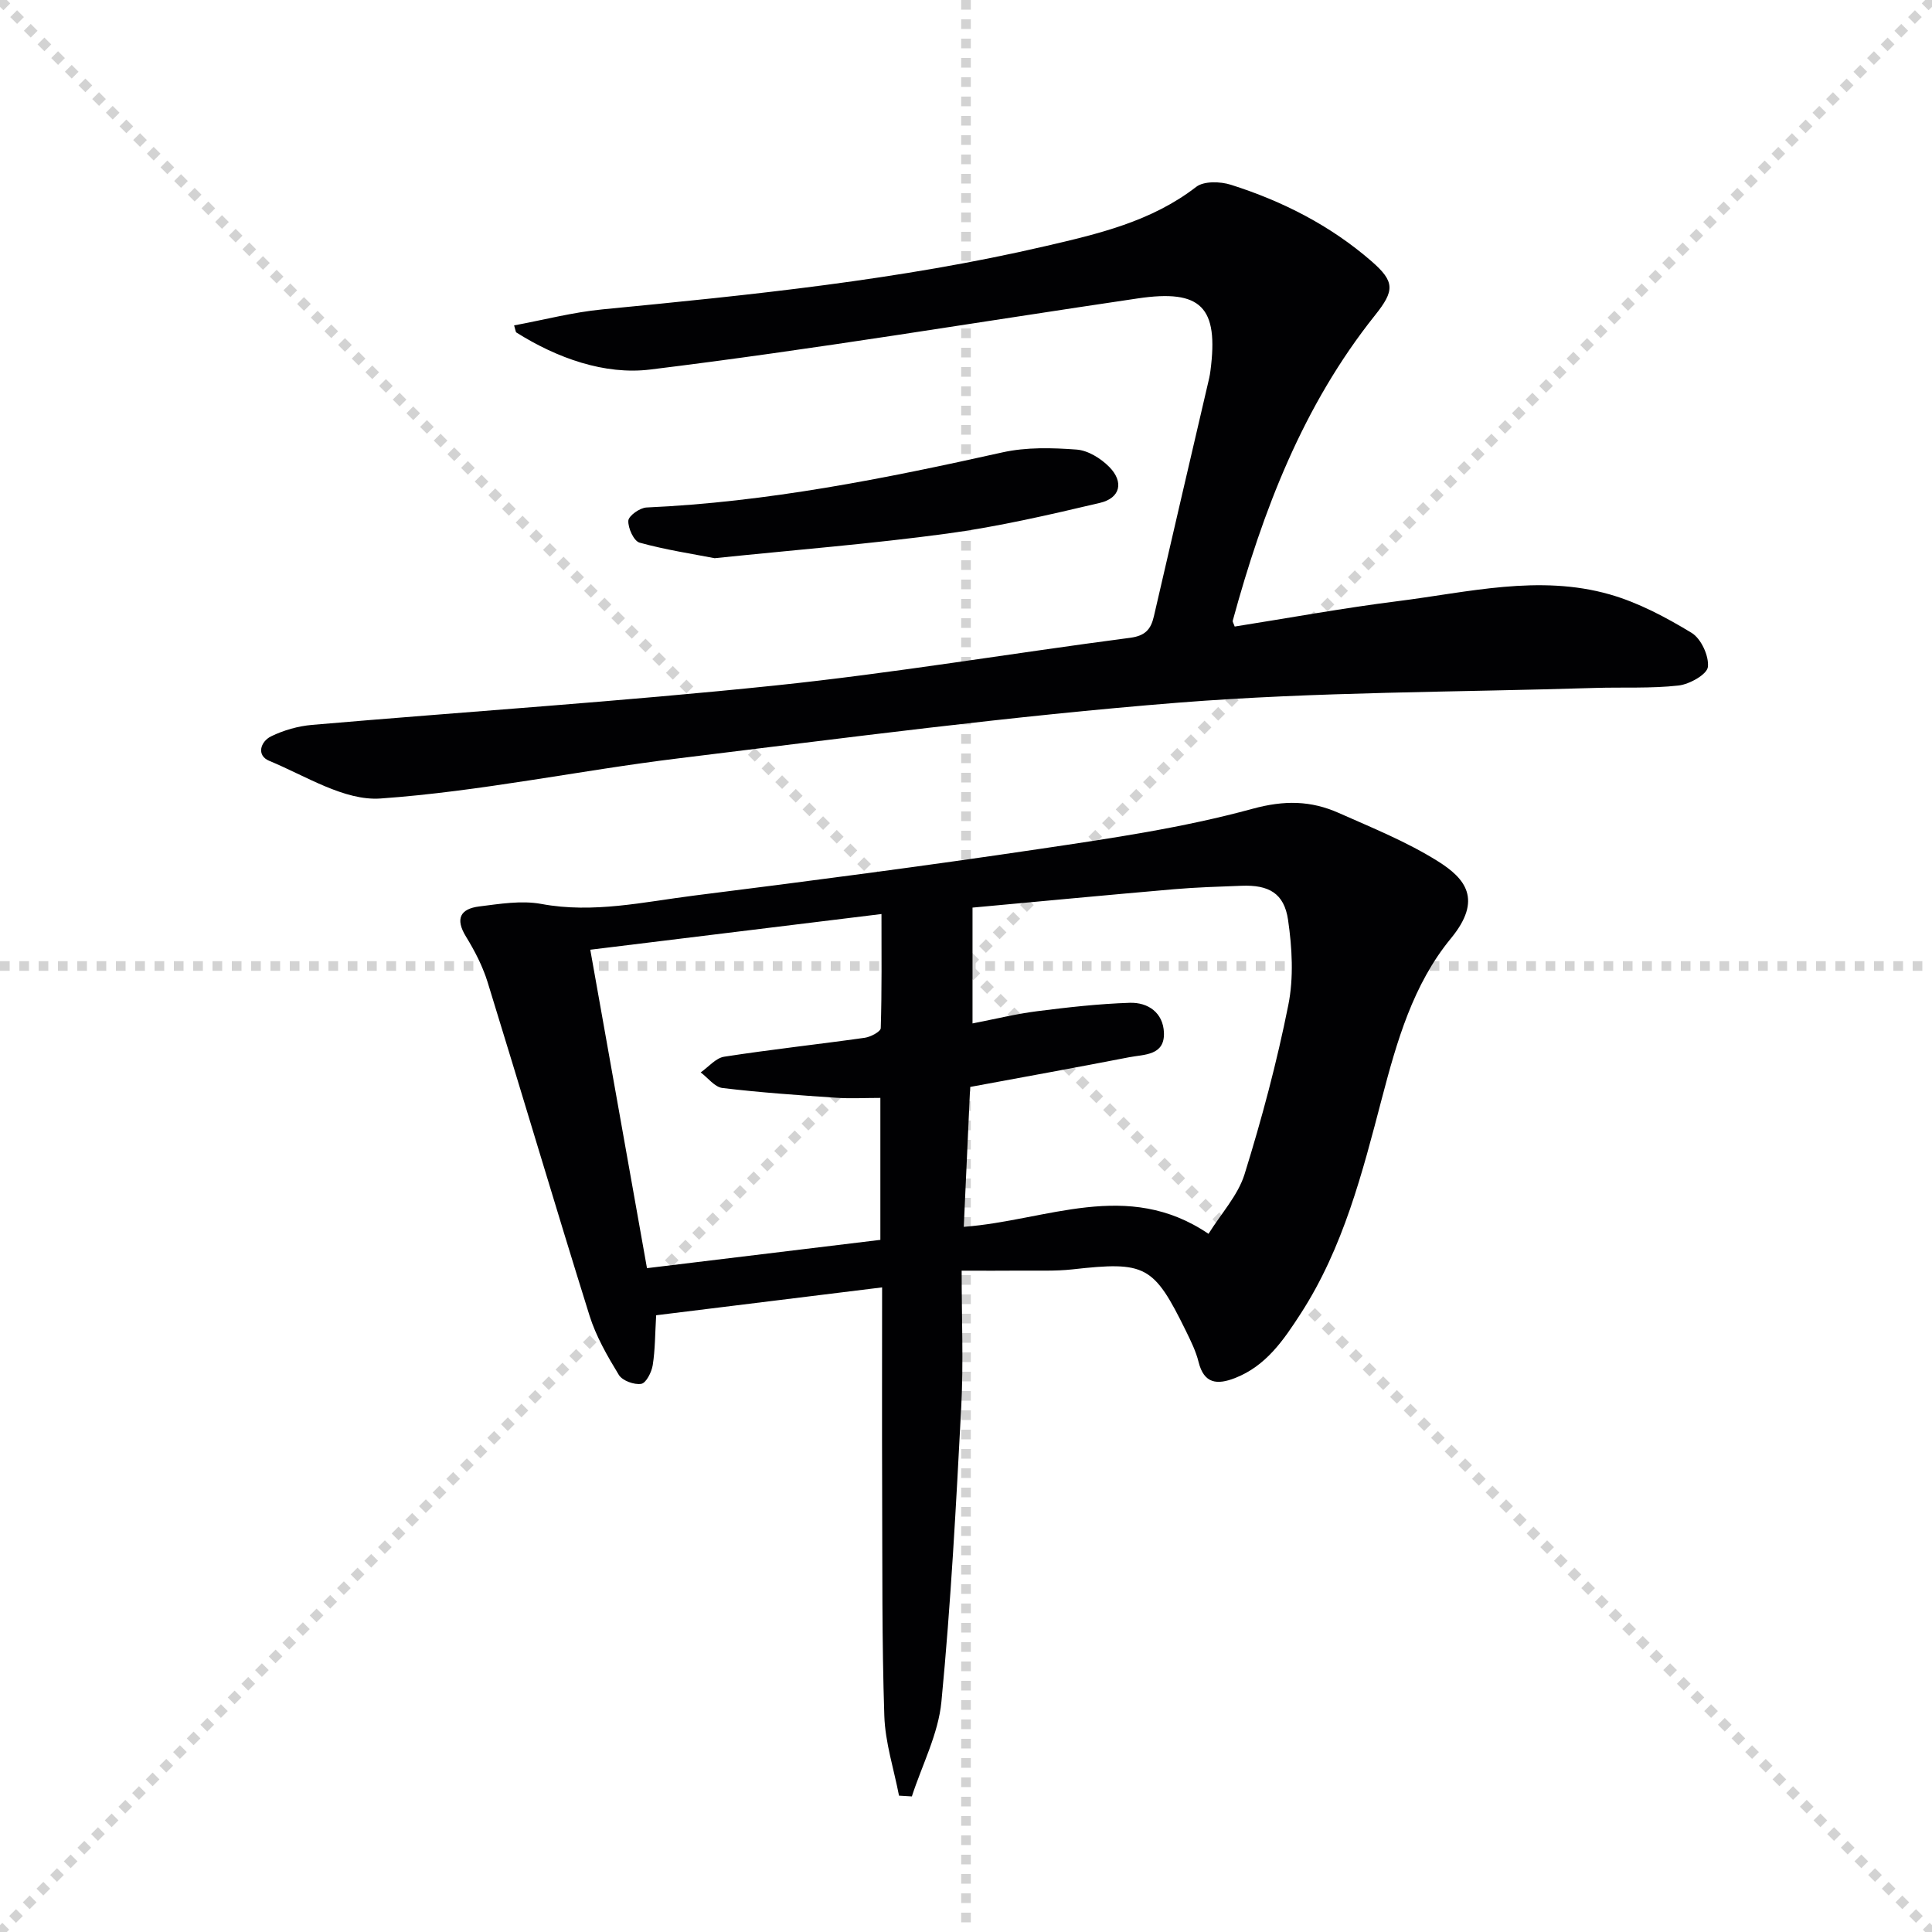
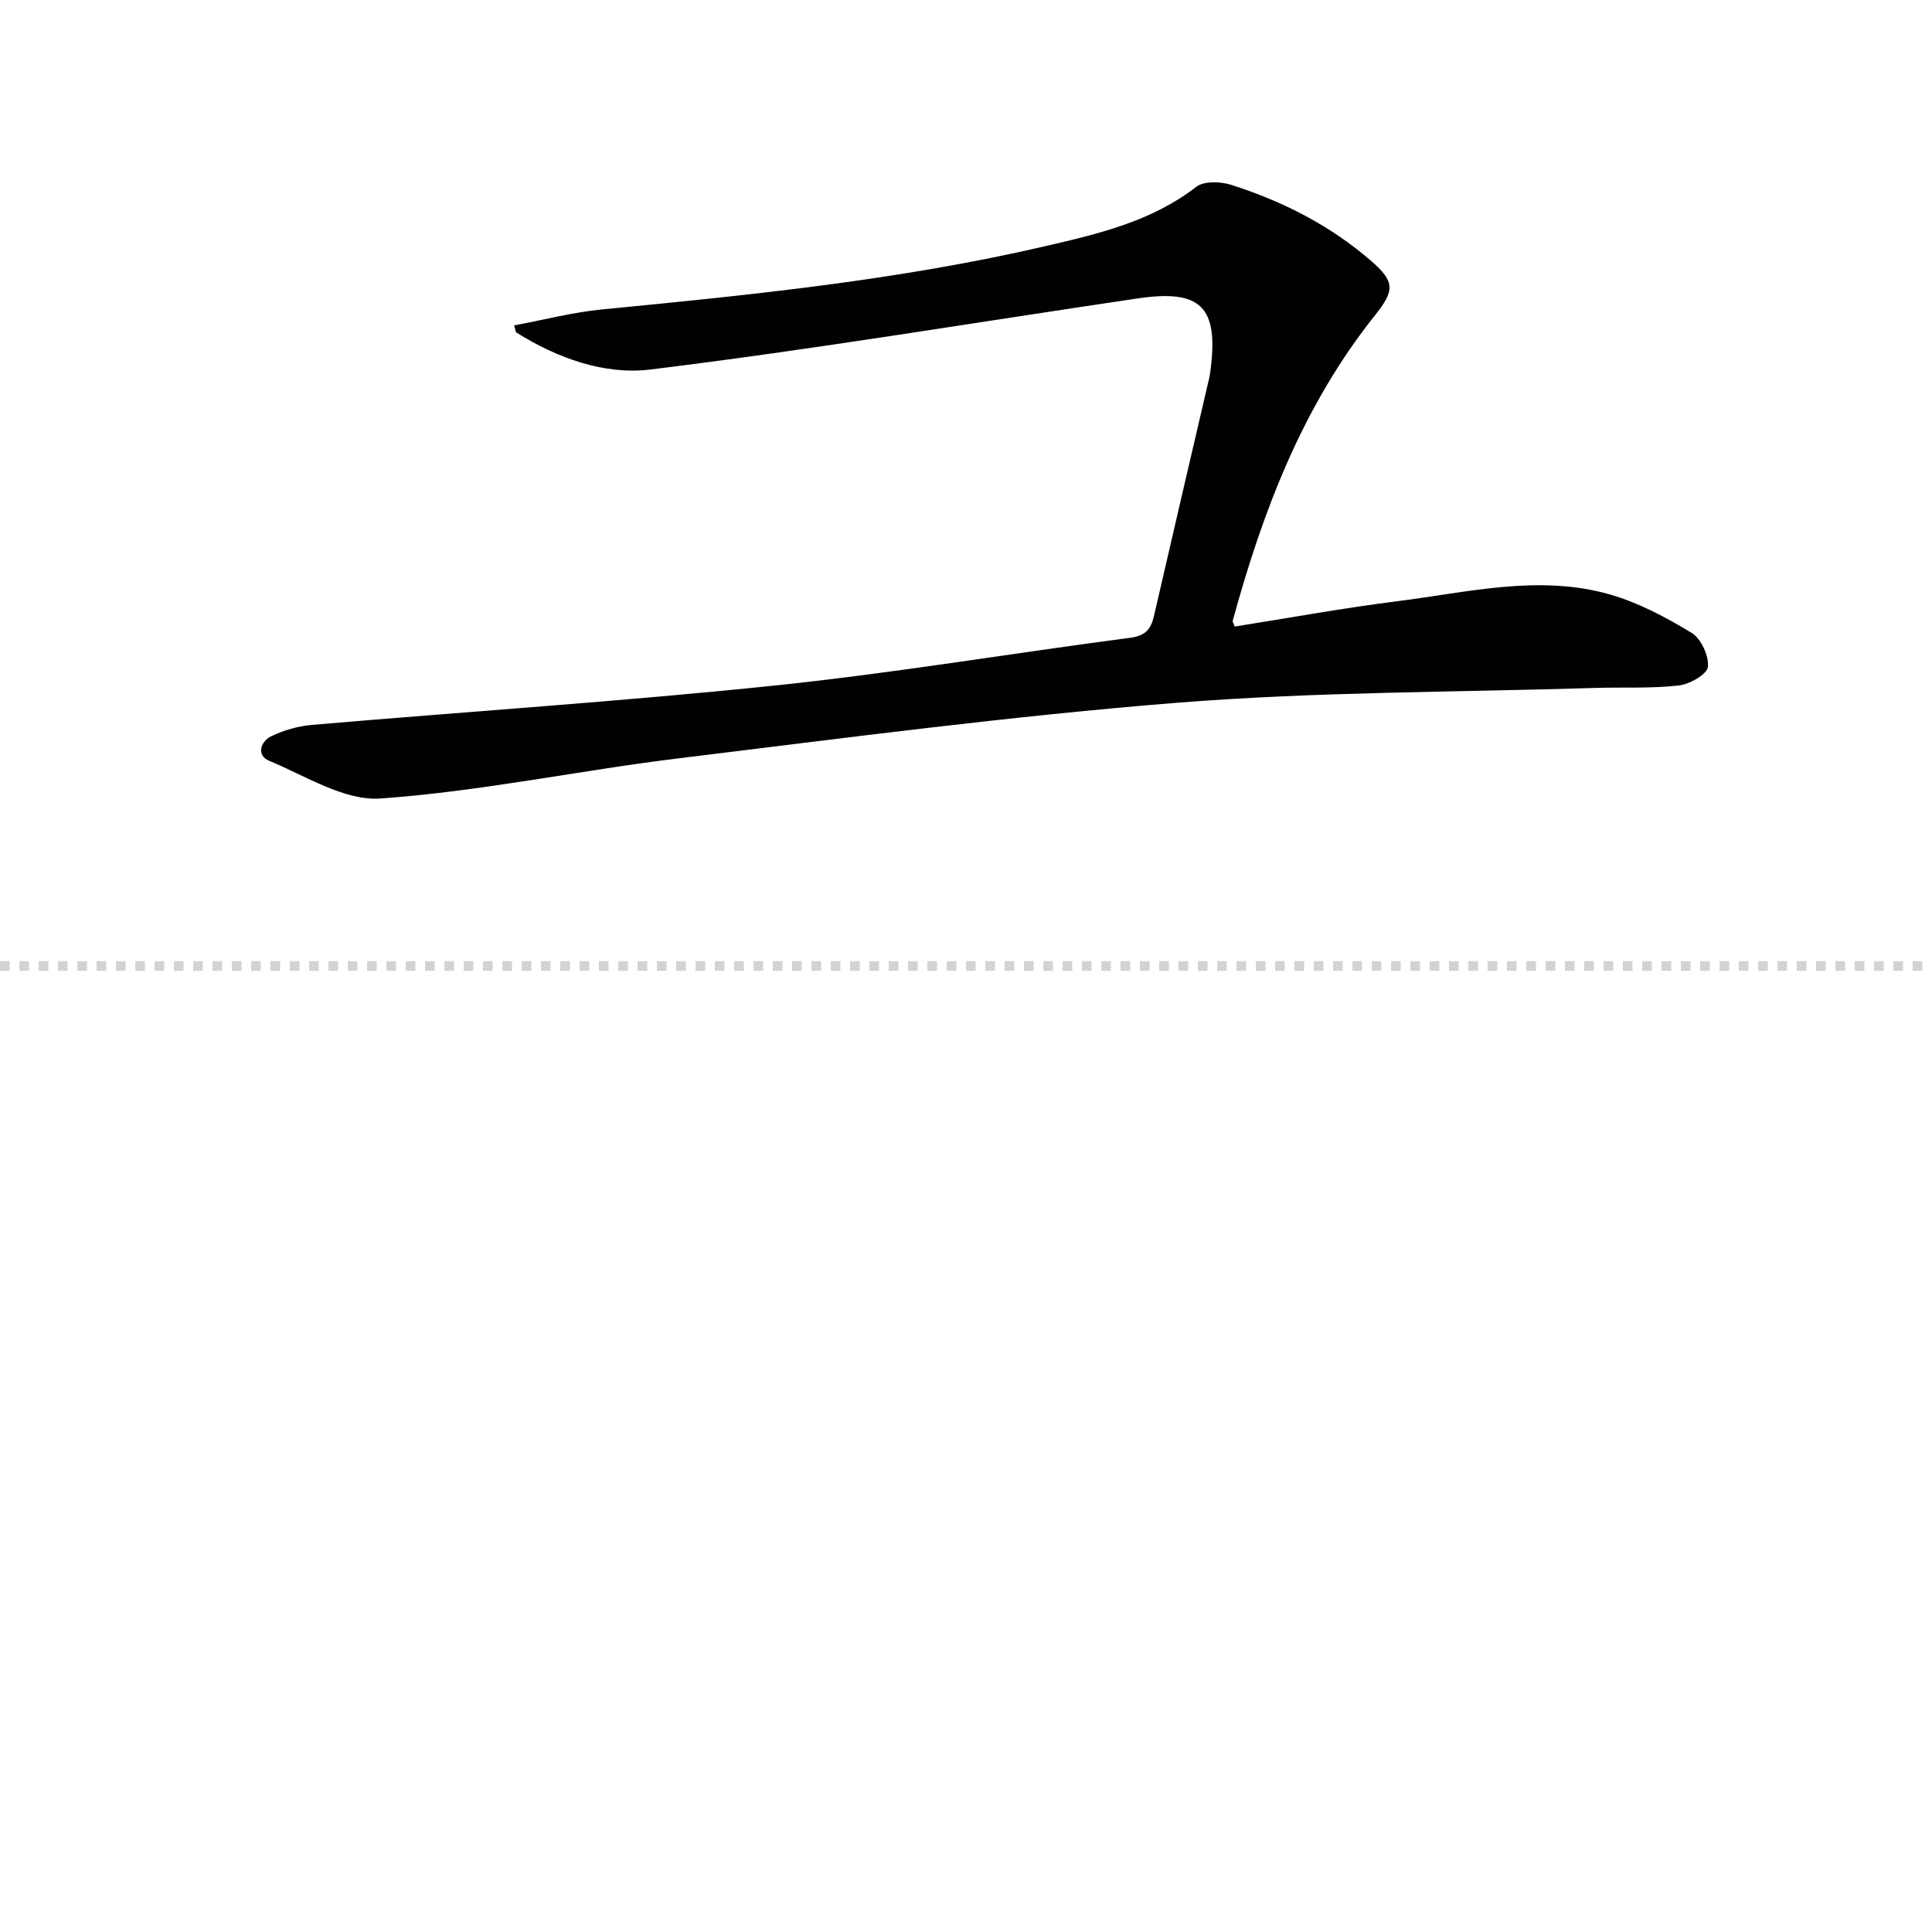
<svg xmlns="http://www.w3.org/2000/svg" enable-background="new 0 0 400 400" viewBox="0 0 400 400">
  <g stroke="lightgray" stroke-dasharray="1,1" stroke-width="1" transform="scale(2, 2)">
-     <line x1="0" y1="0" x2="200" y2="200" />
-     <line x1="200" y1="0" x2="0" y2="200" />
-     <line x1="100" y1="0" x2="100" y2="200" />
    <line x1="0" y1="100" x2="200" y2="100" />
  </g>
  <g fill="#010103">
-     <path d="m135.85 272.31c-.23 3.82-.2 7.12-.71 10.33-.23 1.45-1.37 3.71-2.38 3.87-1.45.24-3.9-.65-4.63-1.84-2.38-3.91-4.74-8-6.09-12.33-7.18-22.96-13.99-46.03-21.09-69.01-1.02-3.29-2.66-6.46-4.47-9.41-2.29-3.72-1.17-5.76 2.74-6.25 4.26-.53 8.73-1.28 12.85-.52 10.79 2.01 21.21-.42 31.7-1.74 23.88-3 47.75-6.12 71.56-9.66 14.75-2.19 29.62-4.37 43.96-8.29 6.65-1.82 12.12-1.71 17.9.86 6.96 3.09 14.11 5.98 20.52 10 5.64 3.54 9.33 7.89 2.69 15.96-7.86 9.55-11.2 21.34-14.3 33.14-4.04 15.42-7.98 30.9-16.79 44.53-3.54 5.47-7.17 10.86-13.64 13.37-3.66 1.42-6.39 1.2-7.52-3.34-.55-2.23-1.61-4.36-2.63-6.45-6.68-13.59-8.35-14.41-23.48-12.72-3.63.4-7.32.22-10.98.26-3.62.04-7.25.01-11.96.01 0 9.91.39 19.03-.08 28.09-1.07 20.4-2.15 40.82-4.11 61.15-.64 6.67-4 13.08-6.12 19.61-.89-.05-1.77-.11-2.66-.16-1.06-5.5-2.86-10.98-3.04-16.51-.51-15.48-.39-30.97-.45-46.46-.05-13.8-.01-27.61-.01-42.26-15.87 1.96-31.23 3.85-46.78 5.77zm65.5-84.4v23.98c4.74-.92 9.03-1.98 13.38-2.53 6.36-.81 12.75-1.53 19.15-1.74 3.83-.13 6.95 2.07 7.1 6.19.18 4.77-4.11 4.48-7.2 5.08-10.84 2.11-21.7 4.07-32.92 6.15-.43 9.46-.86 18.98-1.32 28.96 17.17-1.27 33.81-9.98 50.67 1.45 2.62-4.21 6.09-7.95 7.46-12.33 3.58-11.51 6.7-23.21 9.06-35.03 1.14-5.67.79-11.85-.05-17.63-.81-5.54-4-7.29-9.64-7.07-4.64.18-9.3.31-13.93.71-13.86 1.2-27.73 2.52-41.76 3.81zm-67.4 74.65c16.5-2 32.27-3.91 48.32-5.86 0-9.85 0-19.41 0-29.39-3.25 0-6.2.17-9.14-.03-7.86-.54-15.73-1.08-23.55-2.02-1.61-.19-3.01-2.11-4.51-3.23 1.62-1.12 3.12-2.98 4.87-3.25 9.67-1.5 19.4-2.55 29.1-3.92 1.22-.17 3.28-1.27 3.31-1.99.24-7.74.15-15.49.15-23.63-20.53 2.52-40.3 4.94-60.29 7.39 3.97 22.32 7.8 43.83 11.74 65.93z" />
    <path d="m255.63 129.72c11.2-1.77 22.42-3.83 33.71-5.25 14.6-1.83 29.27-5.59 43.95-1.4 5.94 1.7 11.62 4.73 16.93 7.95 1.97 1.19 3.63 4.79 3.38 7.06-.17 1.55-3.81 3.6-6.08 3.85-5.72.64-11.54.32-17.32.5-28.76.9-57.6.78-86.26 3.05-34.58 2.75-69.03 7.32-103.48 11.53-20.6 2.52-41.03 6.85-61.67 8.31-7.49.53-15.5-4.68-23.05-7.8-2.69-1.11-1.83-3.98.39-5.07 2.6-1.27 5.59-2.12 8.48-2.37 31.94-2.75 63.94-4.83 95.82-8.15 24.59-2.56 49.02-6.68 73.55-9.88 3.11-.41 4.29-1.72 4.92-4.45 3.79-16.46 7.63-32.91 11.46-49.36.11-.49.18-.98.25-1.48 1.72-13.18-1.9-16.92-15.02-14.98-33.66 4.96-67.23 10.6-100.99 14.73-9.4 1.15-19.24-2.34-27.72-7.69-.1-.07-.1-.3-.44-1.45 6.15-1.14 12.19-2.73 18.32-3.32 30.75-2.98 61.48-6.08 91.64-13.08 10.98-2.55 21.98-5.1 31.26-12.28 1.59-1.23 4.99-1.13 7.17-.44 10.7 3.39 20.62 8.44 29.14 15.85 4.86 4.23 4.77 6.09.73 11.15-14.93 18.7-23.25 40.48-29.47 63.25-.07.24.18.58.4 1.22z" />
-     <path d="m147.96 115.57c-4.58-.89-10.15-1.73-15.54-3.22-1.19-.33-2.42-3.02-2.33-4.55.06-1.01 2.39-2.67 3.76-2.73 25-1.11 49.37-5.99 73.7-11.41 4.93-1.1 10.26-.96 15.35-.58 2.36.17 5.02 1.83 6.76 3.59 3.07 3.12 2.3 6.44-1.91 7.44-10.47 2.47-20.99 4.91-31.63 6.36-15.63 2.12-31.37 3.36-48.16 5.1z" />
  </g>
</svg>